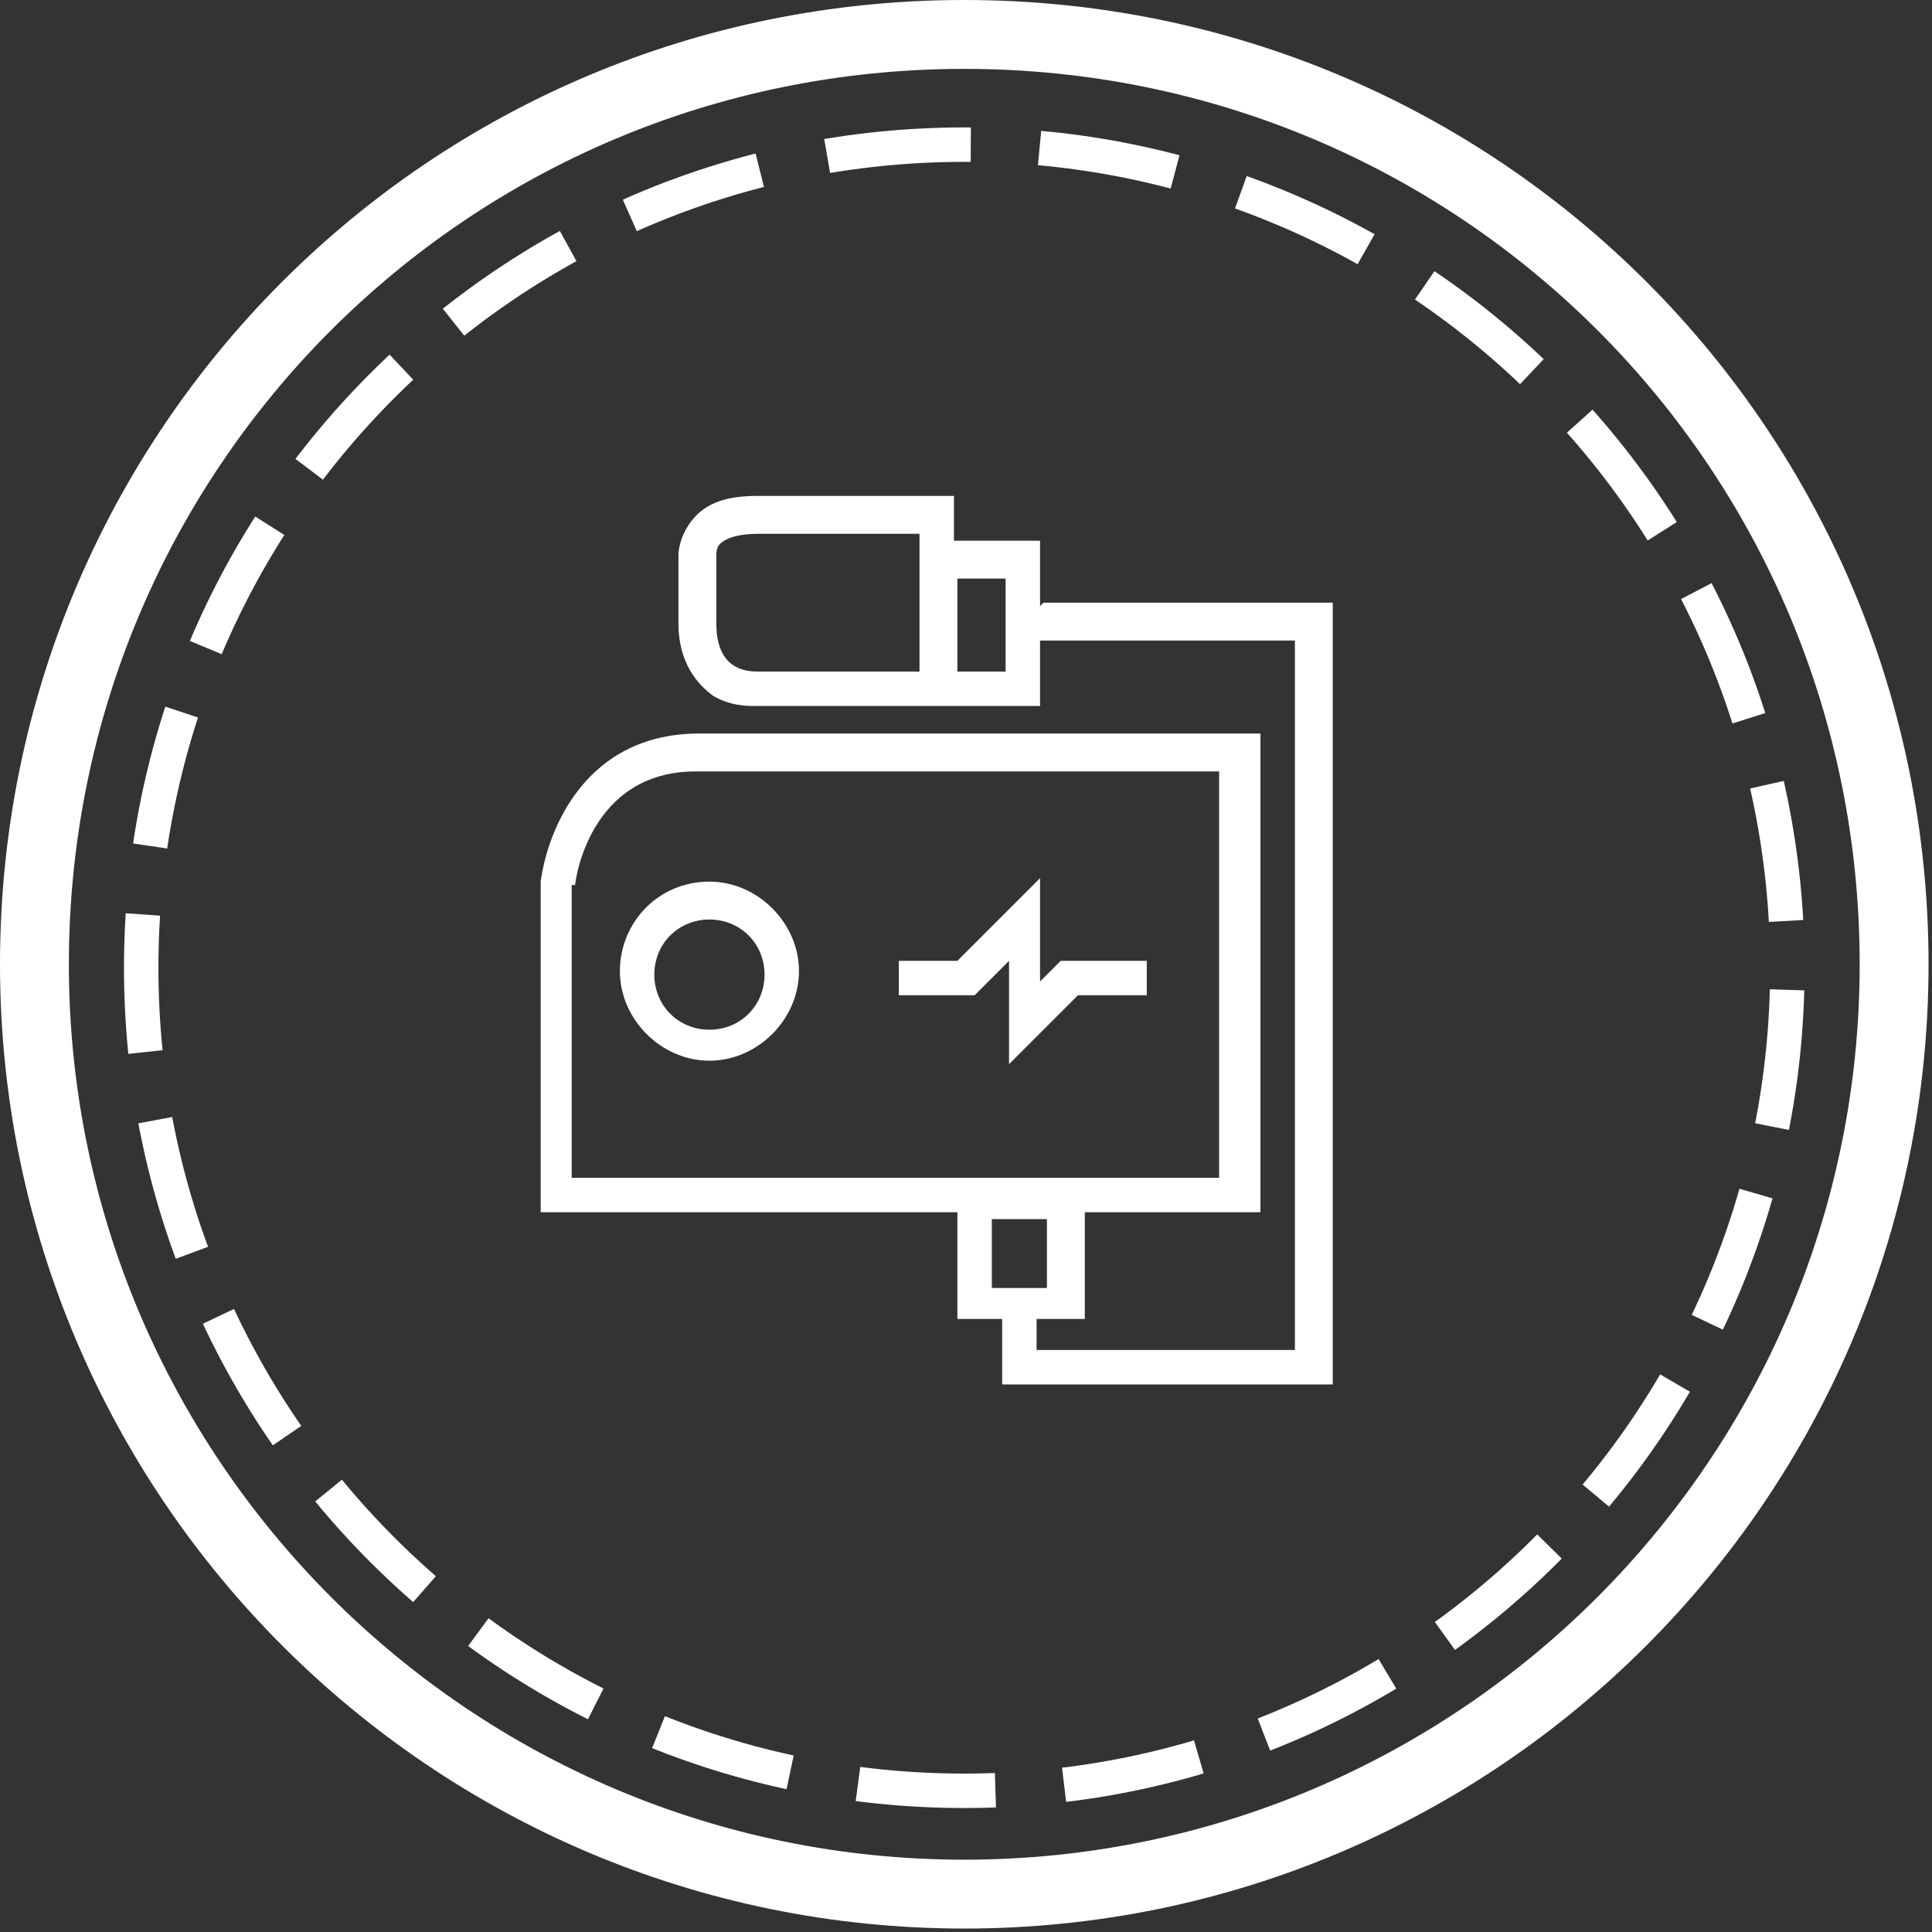
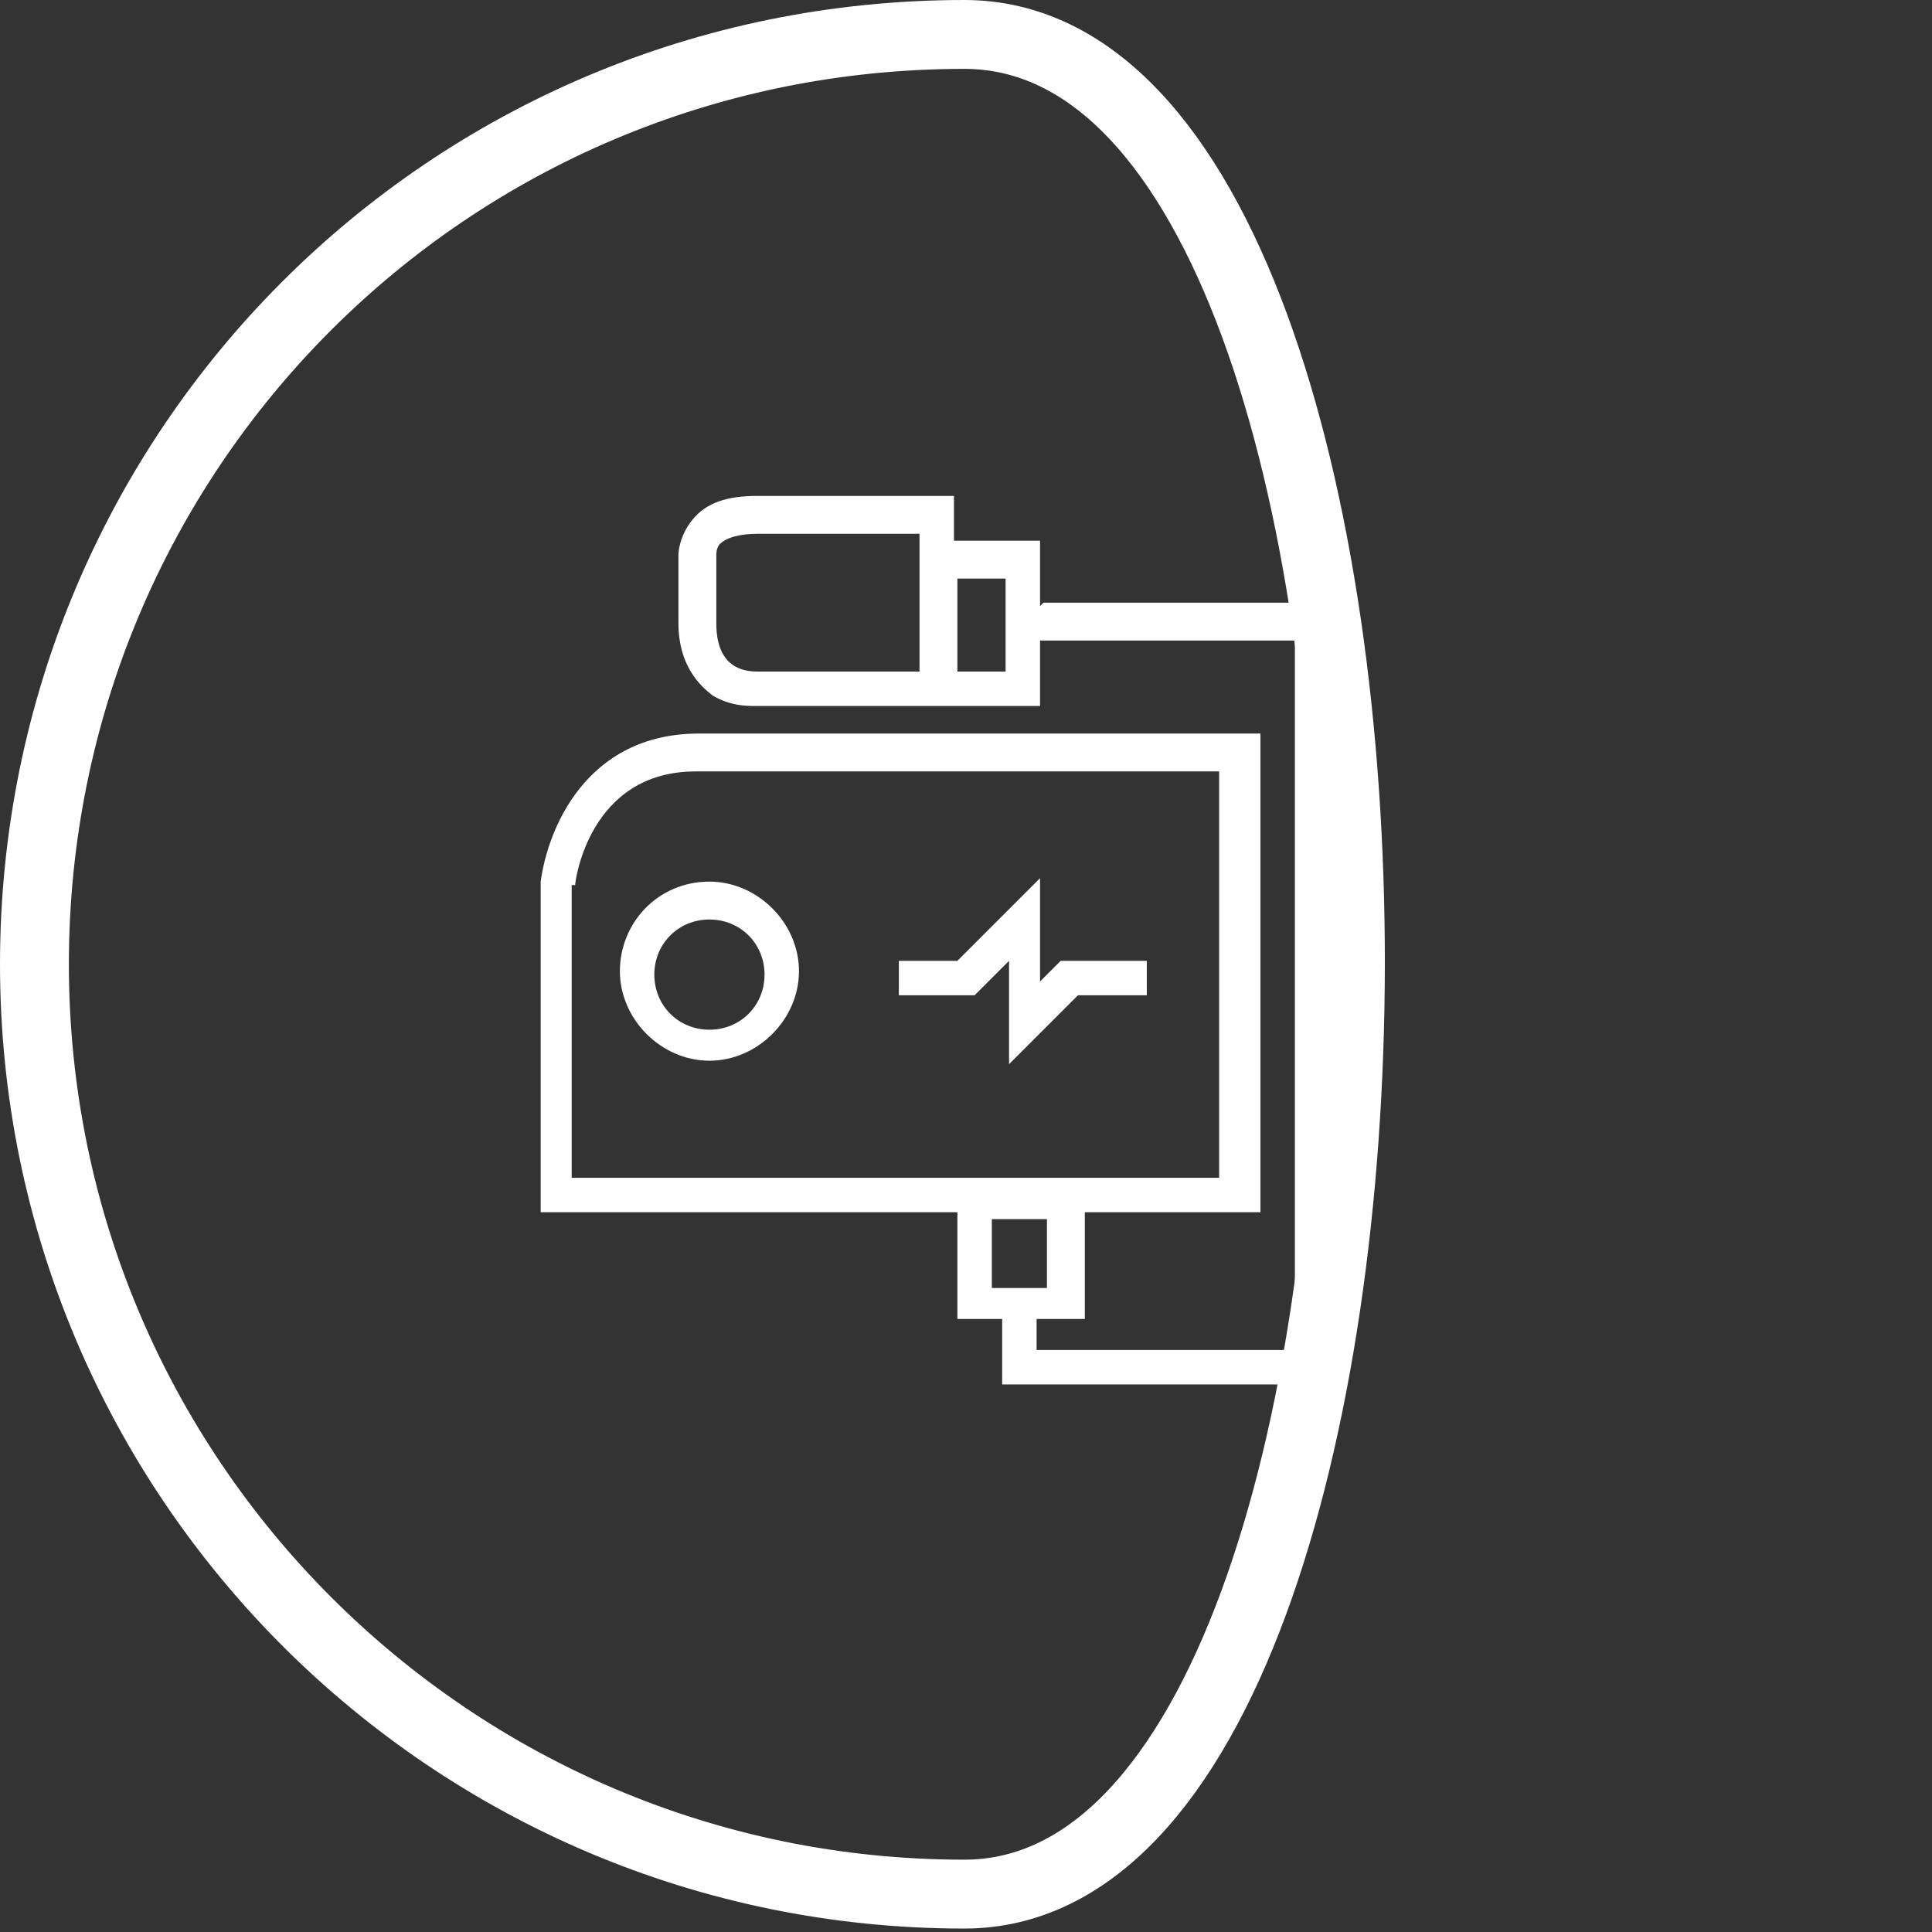
<svg xmlns="http://www.w3.org/2000/svg" id="_图层_1" version="1.1" viewBox="0 0 56.1 56.1">
  <rect x="0" y="0" width="56.1" height="56.1" fill="#333333" stroke="none" />
  <defs>
    <style>
      .st0 {
        fill: #fff;
      }

      .st1 {
        stroke-dasharray: 0 0;
        stroke-width: 2px;
      }

      .st1, .st2, .st3 {
        fill: none;
      }

      .st1, .st3 {
        stroke: #fff;
        stroke-miterlimit: 10;
      }

      .st3 {
        stroke-dasharray: 4 2;
      }
    </style>
  </defs>
  <g id="_组_12833">
-     <rect id="_路径" class="st2" x="1" y="1" width="54.1" height="54.1" />
-     <path id="_路径-2" class="st1" d="M1,28c0,14.9,12.1,27,27,27s27-12.1,27-27S43,1,28,1,1,13.1,1,28Z" />
-     <path id="_路径-3" class="st3" d="M28,4.2C14.8,4.2,4.1,14.9,4.1,28.1s10.7,23.9,23.9,23.9,23.9-10.7,23.9-23.9S41.2,4.2,28,4.2h0Z" />
+     <path id="_路径-2" class="st1" d="M1,28c0,14.9,12.1,27,27,27S43,1,28,1,1,13.1,1,28Z" />
  </g>
  <path class="st0" d="M30.2,28.5v-3l-2.4,2.4h-1.7v1h2.2l1-1v3l2-2h2v-1h-2.5l-.6.6ZM20.6,25.6c-1.5,0-2.6,1.2-2.6,2.6s1.2,2.6,2.6,2.6,2.6-1.2,2.6-2.6-1.2-2.6-2.6-2.6ZM20.6,29.9c-.9,0-1.6-.7-1.6-1.6s.7-1.6,1.6-1.6,1.6.7,1.6,1.6-.7,1.6-1.6,1.6Z" />
  <path class="st0" d="M30.2,17.6v-1.9h-2.5v-1.3h-5.7c-.9,0-1.5.2-1.9.7-.4.5-.4,1-.4,1v2c0,1.2.6,1.8,1,2.1.5.3,1,.3,1.2.3h5.8s2.5,0,2.5,0v-1.9h7.4v20.6h-7.5v-.9h1.4v-3.1h5.1v-13.9h-16.3c-3.3,0-4.4,2.8-4.6,4.3v9.6h12.1v3.1h1.3v1.9h9.6v-22.7h-8.4ZM22,19.5c-.4,0-1.2-.1-1.2-1.4v-2s0-.2.1-.3c.2-.2.6-.3,1.1-.3h4.7v4h-4.7M29.2,19.5h-1.4v-2.7h1.4v2.7h0ZM16.7,25.7c0-.1.4-3.3,3.5-3.3h15.2v11.8h-18.8s0-8.5,0-8.5ZM28.8,35.4h1.6v2h-1.6v-2Z" />
</svg>